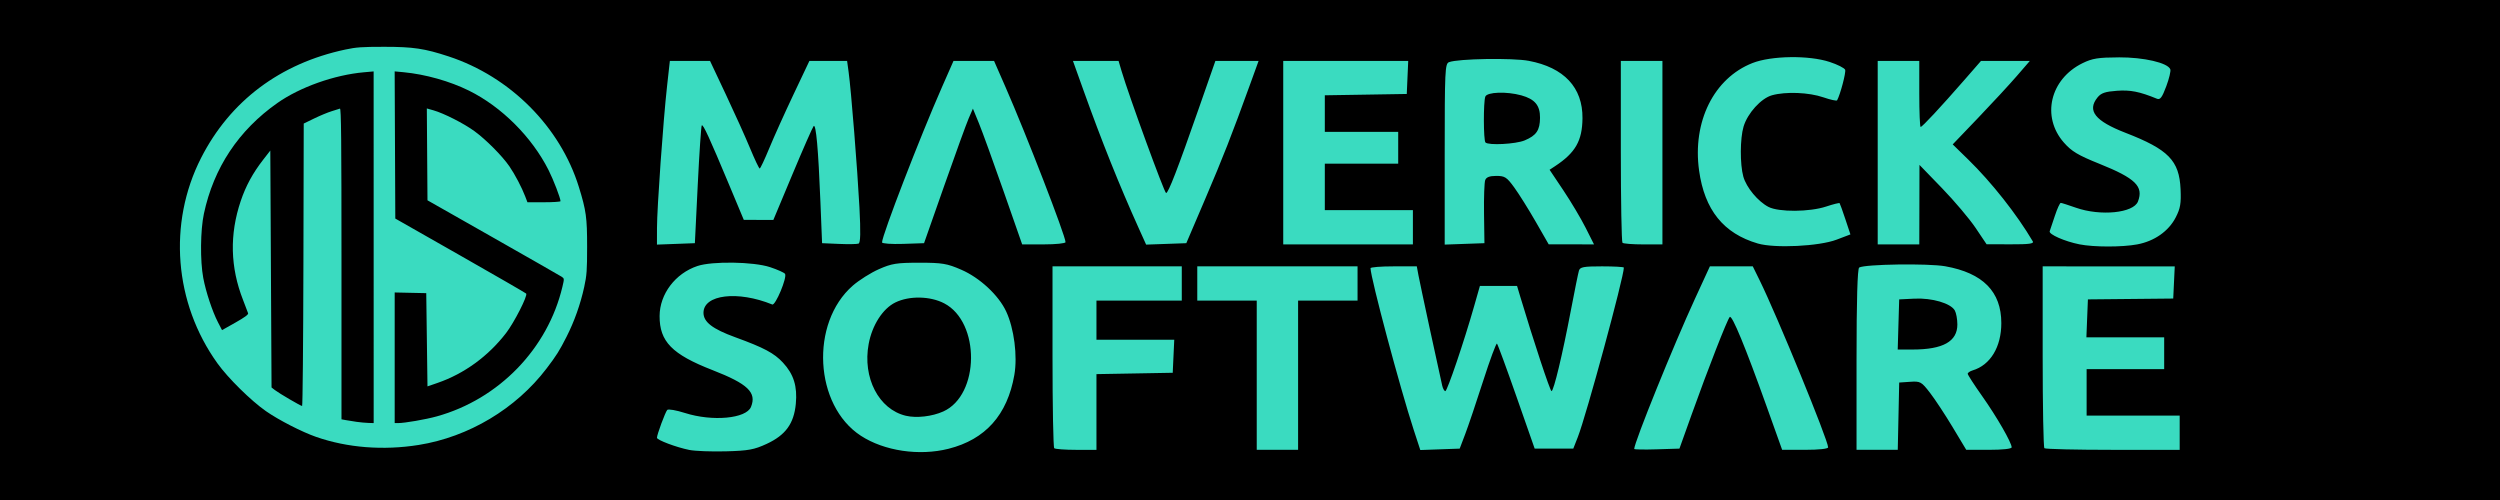
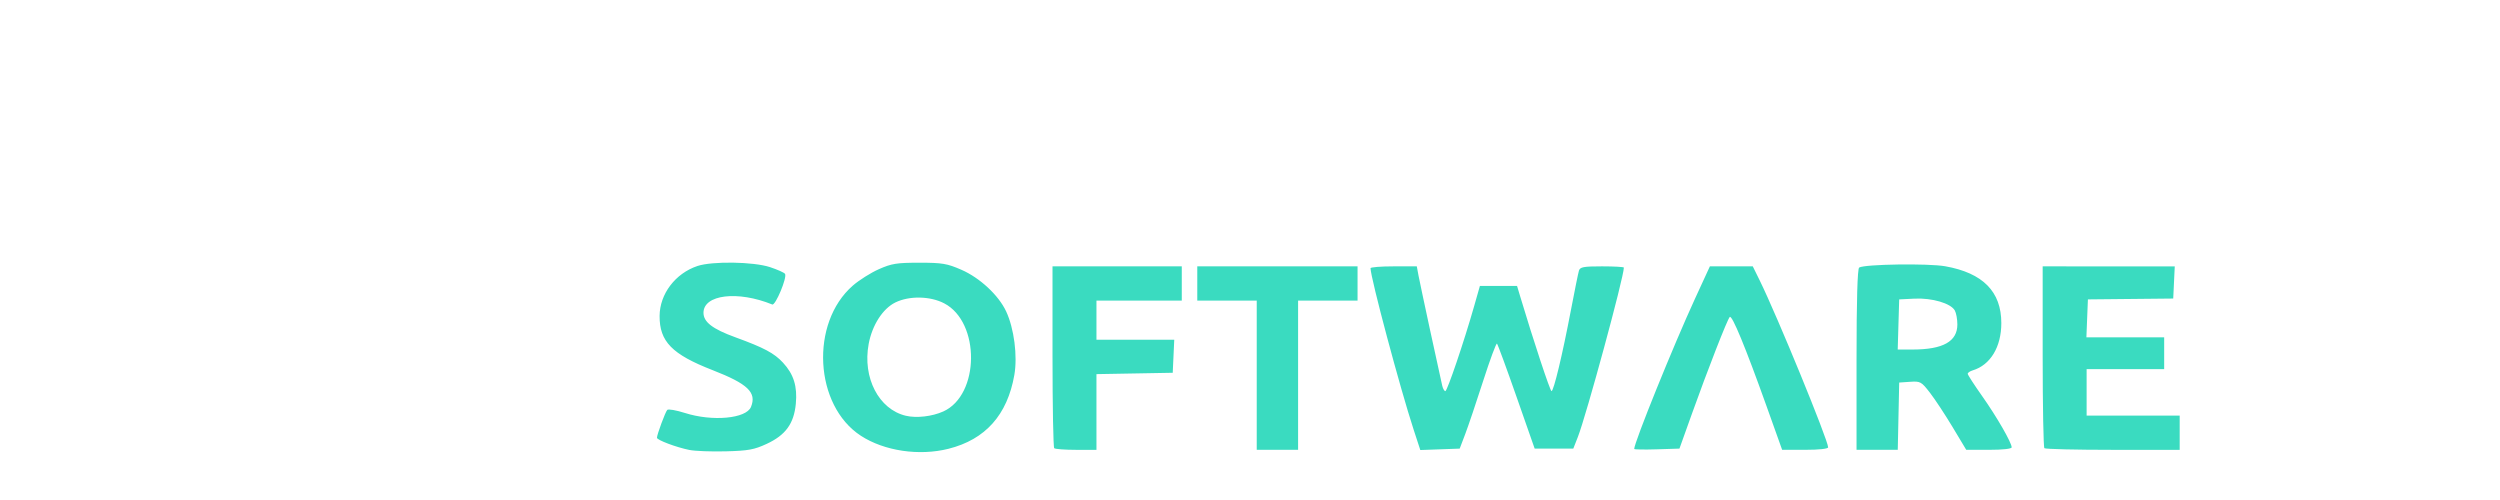
<svg xmlns="http://www.w3.org/2000/svg" xmlns:ns1="http://sodipodi.sourceforge.net/DTD/sodipodi-0.dtd" xmlns:ns2="http://www.inkscape.org/namespaces/inkscape" width="1200" height="240" viewBox="0 0 317.5 63.5" version="1.1" id="svg1" xml:space="preserve" ns1:docname="logox2.svg" ns2:version="1.3.2 (091e20e, 2023-11-25)">
  <defs id="defs1" />
-   <rect style="fill:#3adbc0;fill-opacity:1;stroke:none;stroke-width:0.297;stroke-opacity:1" id="rect34-4" width="115.897" height="55.998" x="5.802" y="5.313" />
-   <rect style="display:inline;fill:#000000;fill-opacity:1;stroke:none;stroke-width:0.183" id="rect2" width="132.292" height="63.5" x="185.208" y="6.9388939e-18" />
-   <path id="rect1" style="fill:#000000;stroke-width:0.28" d="M 0,0 V 63.5 H 208.339 V 0 Z m 48.788,5.945 c 3.686,0 5.125,0.214 8.184,1.219 7.822,2.569 14.185,8.949 16.546,16.587 0.925,2.994 1.047,3.874 1.046,7.59 -2.5e-4,2.993 -0.045,3.616 -0.369,5.106 -0.476,2.184 -1.256,4.384 -2.247,6.33 -0.913,1.793 -1.278,2.373 -2.541,4.031 -3.889,5.105 -9.881,8.686 -16.233,9.701 -4.495,0.718 -9.042,0.362 -13.024,-1.022 C 38.354,54.863 35.381,53.338 33.777,52.218 31.863,50.881 28.965,48.024 27.612,46.139 22.113,38.48 21.309,28.35 25.541,20.049 29.224,12.828 35.57,8.06 43.856,6.293 45.255,5.994 45.956,5.945 48.788,5.945 Z m 1.334,3.121 0.041,9.346 0.04,9.345 8.226,4.68 c 4.524,2.574 8.302,4.755 8.394,4.846 0.235,0.231 -1.518,3.674 -2.554,5.018 -2.272,2.947 -5.315,5.161 -8.697,6.328 l -1.282,0.442 -0.079,-5.921 -0.078,-5.92 -2.004,-0.043 -2.004,-0.044 v 8.295 8.295 l 0.432,-9.68e-4 c 0.854,-0.002 3.503,-0.461 4.91,-0.851 7.887,-2.186 14.104,-8.602 15.962,-16.472 0.243,-1.029 0.242,-1.04 -0.107,-1.27 -0.194,-0.128 -4.105,-2.363 -8.692,-4.967 l -8.34,-4.734 -0.041,-5.833 -0.041,-5.833 0.827,0.234 c 1.338,0.38 3.875,1.669 5.228,2.656 1.464,1.068 3.52,3.138 4.429,4.459 0.7,1.017 1.578,2.688 2.013,3.829 l 0.28,0.736 h 2.101 c 1.155,0 2.1,-0.062 2.1,-0.137 0,-0.383 -0.907,-2.74 -1.524,-3.959 C 67.538,17.389 63.703,13.562 59.564,11.514 57.13,10.31 54.017,9.433 51.262,9.173 Z m -2.67,0.004 -1.218,0.108 c -3.759,0.332 -8.132,1.884 -11.004,3.903 -4.93,3.466 -8.087,8.222 -9.335,14.061 -0.447,2.091 -0.486,5.999 -0.082,8.151 0.333,1.773 1.155,4.255 1.865,5.628 l 0.52,1.005 1.691,-0.953 c 1.182,-0.667 1.669,-1.023 1.62,-1.186 -0.039,-0.128 -0.327,-0.888 -0.642,-1.689 -1.628,-4.148 -1.726,-8.326 -0.297,-12.567 0.644,-1.911 1.536,-3.551 2.858,-5.252 l 0.901,-1.159 0.078,15.045 0.079,15.045 0.426,0.33 c 0.527,0.409 3.284,2.022 3.456,2.022 0.069,0 0.143,-8.071 0.165,-17.936 l 0.04,-17.935 1.332,-0.648 c 0.733,-0.357 1.723,-0.768 2.201,-0.914 0.478,-0.146 0.957,-0.298 1.065,-0.337 0.157,-0.056 0.197,3.948 0.197,19.695 v 19.766 l 0.545,0.101 c 0.3,0.055 0.919,0.155 1.376,0.22 0.457,0.066 1.131,0.128 1.498,0.138 l 0.668,0.02 V 31.401 Z" />
  <g id="g1" transform="matrix(1.425,0,0,1.425,-26.7,-16.996)">
-     <path d="m 178.294,17.021 c -1.277,0.018 -2.531,0.195 -3.371,0.524 -3.442,1.351 -5.365,5.225 -4.759,9.582 0.488,3.511 2.178,5.609 5.237,6.503 1.509,0.441 5.462,0.248 7.014,-0.342 l 1.237,-0.47 -0.45,-1.354 c -0.247,-0.744 -0.479,-1.388 -0.514,-1.43 -0.035,-0.042 -0.576,0.094 -1.202,0.301 -1.471,0.489 -4.221,0.506 -5.136,0.033 -0.938,-0.485 -1.974,-1.734 -2.244,-2.705 -0.304,-1.095 -0.293,-3.402 0.022,-4.452 0.359,-1.198 1.564,-2.525 2.538,-2.795 1.229,-0.341 3.292,-0.258 4.574,0.185 0.633,0.219 1.184,0.338 1.225,0.266 0.283,-0.51 0.806,-2.491 0.718,-2.72 -0.06,-0.155 -0.682,-0.47 -1.383,-0.7 -0.929,-0.305 -2.228,-0.445 -3.505,-0.427 z m 29.266,0.019 c -1.823,0.007 -2.35,0.091 -3.214,0.513 -2.905,1.418 -3.697,4.779 -1.668,7.083 0.69,0.784 1.256,1.122 3.156,1.886 3.227,1.297 3.961,2.014 3.444,3.362 -0.395,1.03 -3.343,1.325 -5.533,0.554 -0.66,-0.232 -1.265,-0.425 -1.345,-0.429 -0.08,-0.004 -0.316,0.508 -0.523,1.138 -0.207,0.63 -0.416,1.254 -0.466,1.388 -0.101,0.274 1.337,0.907 2.66,1.17 1.272,0.253 3.798,0.255 5.148,0.002 v -6.1e-4 c 1.523,-0.285 2.791,-1.174 3.422,-2.4 0.417,-0.808 0.492,-1.246 0.434,-2.524 -0.116,-2.548 -1.083,-3.537 -4.908,-5.019 -2.714,-1.052 -3.446,-1.976 -2.494,-3.152 0.319,-0.394 0.681,-0.518 1.73,-0.594 1.207,-0.087 2.008,0.071 3.568,0.709 0.286,0.117 0.457,-0.112 0.827,-1.102 0.257,-0.687 0.421,-1.37 0.364,-1.518 -0.224,-0.583 -2.357,-1.079 -4.604,-1.069 z m -56.387,0.148 c -1.496,0.025 -2.908,0.124 -3.299,0.28 -0.354,0.141 -0.382,0.739 -0.382,8.205 v 8.053 l 1.771,-0.063 1.771,-0.063 -0.037,-2.625 c -0.02,-1.444 0.027,-2.793 0.106,-2.998 0.101,-0.263 0.393,-0.372 0.99,-0.372 0.759,0 0.925,0.107 1.601,1.035 0.415,0.57 1.274,1.942 1.91,3.049 l 1.156,2.014 2.02,0.002 2.019,0.002 -0.749,-1.486 c -0.412,-0.818 -1.302,-2.314 -1.979,-3.325 l -1.231,-1.838 0.496,-0.327 c 1.809,-1.193 2.417,-2.258 2.436,-4.267 0.026,-2.739 -1.644,-4.521 -4.791,-5.115 -0.729,-0.137 -2.309,-0.186 -3.806,-0.161 z m -72.737,0.169 -0.248,2.234 c -0.346,3.106 -0.897,10.87 -0.899,12.655 l -0.003,1.481 1.69,-0.063 1.69,-0.064 0.256,-5.198 c 0.141,-2.859 0.303,-5.245 0.359,-5.301 0.121,-0.121 0.682,1.097 2.447,5.318 l 1.298,3.103 1.317,0.004 1.317,0.004 1.711,-4.088 c 0.941,-2.248 1.787,-4.172 1.879,-4.275 0.212,-0.238 0.416,2.03 0.604,6.727 l 0.149,3.707 1.504,0.065 c 0.828,0.036 1.614,0.024 1.747,-0.028 0.173,-0.066 0.195,-0.992 0.079,-3.227 -0.176,-3.367 -0.741,-10.44 -0.964,-12.062 L 94.233,17.358 h -1.68 -1.681 l -1.421,2.998 c -0.781,1.649 -1.754,3.806 -2.16,4.794 -0.407,0.988 -0.788,1.796 -0.848,1.796 -0.06,0 -0.444,-0.808 -0.853,-1.796 -0.409,-0.988 -1.381,-3.145 -2.159,-4.794 L 82.017,17.357 h -1.79 z m 25.279,0 -1.032,2.344 c -1.957,4.444 -5.337,13.203 -5.337,13.827 0,0.109 0.842,0.17 1.872,0.135 l 1.873,-0.063 1.8,-5.124 c 0.99,-2.818 1.97,-5.516 2.177,-5.996 l 0.377,-0.872 0.537,1.308 c 0.295,0.719 1.283,3.442 2.195,6.05 l 1.658,4.742 h 1.932 c 1.062,0 1.932,-0.09 1.932,-0.199 0,-0.559 -3.496,-9.595 -5.343,-13.809 l -1.027,-2.344 h -1.806 z m 10.646,0 0.957,2.671 c 1.602,4.474 3.172,8.392 4.897,12.219 l 0.668,1.481 1.79,-0.063 1.79,-0.064 1.678,-3.925 c 1.602,-3.748 2.375,-5.722 4.024,-10.275 l 0.74,-2.043 h -1.926 -1.925 l -1.466,4.197 c -1.903,5.449 -2.724,7.576 -2.927,7.576 -0.15,0 -3.316,-8.673 -3.96,-10.847 l -0.275,-0.927 h -2.032 z m 18.741,0 v 8.176 8.176 h 5.778 5.778 v -1.526 -1.527 h -3.925 -3.925 v -2.071 -2.071 h 3.27 3.27 v -1.417 -1.417 h -3.27 -3.27 v -1.63 -1.63 l 3.652,-0.059 3.652,-0.06 0.064,-1.472 0.065,-1.472 h -5.57 z m 30.088,0 v 8.031 c 0,4.417 0.066,8.096 0.146,8.176 0.08,0.08 0.914,0.145 1.853,0.145 h 1.708 v -8.176 -8.176 h -1.853 z m 22.893,6.35e-4 v 8.176 8.176 h 1.853 1.853 l 0.009,-3.544 0.007,-3.543 2.009,2.076 c 1.105,1.142 2.45,2.733 2.99,3.536 l 0.981,1.46 2.139,0.007 c 1.653,0.005 2.102,-0.055 1.978,-0.266 -1.409,-2.393 -3.671,-5.26 -5.752,-7.29 l -1.383,-1.349 2.272,-2.372 c 1.25,-1.305 2.797,-2.979 3.438,-3.721 l 1.166,-1.348 h -2.177 -2.177 l -1.474,1.69 c -2.107,2.415 -3.766,4.197 -3.906,4.197 -0.066,0 -0.121,-1.325 -0.121,-2.943 v -2.943 h -1.853 z m -33.796,2.833 c 0.619,-0.022 1.381,0.054 2.032,0.234 1.21,0.336 1.678,0.896 1.669,2.001 -0.009,1.113 -0.324,1.577 -1.371,2.015 -0.789,0.33 -3.218,0.458 -3.491,0.184 -0.182,-0.182 -0.192,-3.621 -0.013,-4.089 0.079,-0.206 0.555,-0.324 1.175,-0.346 z" style="fill:#3adbc0;fill-opacity:1;stroke-width:1.236" id="path1-91" />
    <path d="m 84.073,35.337 c -1.267,-0.02 -2.516,0.076 -3.178,0.297 -1.972,0.658 -3.364,2.497 -3.373,4.453 -0.01,2.278 1.105,3.42 4.718,4.826 3.145,1.224 3.95,1.993 3.428,3.278 -0.424,1.046 -3.437,1.323 -5.888,0.542 -0.774,-0.247 -1.483,-0.37 -1.575,-0.273 -0.171,0.18 -0.919,2.2 -0.919,2.481 0,0.203 1.709,0.847 2.88,1.085 0.507,0.103 1.973,0.159 3.259,0.125 2.007,-0.053 2.522,-0.147 3.641,-0.665 1.682,-0.779 2.427,-1.802 2.596,-3.566 0.149,-1.559 -0.188,-2.643 -1.146,-3.675 -0.788,-0.849 -1.686,-1.327 -4.247,-2.26 -2.034,-0.741 -2.836,-1.359 -2.836,-2.183 0,-1.623 3.053,-1.991 6.129,-0.738 0.287,0.117 1.344,-2.416 1.139,-2.73 -0.072,-0.11 -0.674,-0.38 -1.338,-0.599 -0.738,-0.243 -2.024,-0.379 -3.291,-0.399 z m 16.6,0.005 c -2.014,-10e-4 -2.468,0.071 -3.611,0.577 -0.719,0.318 -1.763,0.977 -2.32,1.462 -3.828,3.339 -3.436,10.679 0.714,13.381 2.087,1.359 5.197,1.821 7.813,1.162 3.292,-0.829 5.245,-3.019 5.868,-6.577 0.296,-1.69 -0.021,-4.151 -0.73,-5.667 -0.675,-1.443 -2.343,-2.994 -3.993,-3.712 -1.275,-0.555 -1.695,-0.625 -3.74,-0.627 z m 87.218,0.158 c -1.664,0.025 -3.202,0.12 -3.459,0.271 -0.154,0.09 -0.236,2.932 -0.236,8.192 v 8.054 h 1.837 1.837 l 0.064,-2.998 0.064,-2.998 0.968,-0.066 c 0.92,-0.063 1.008,-0.014 1.777,0.981 0.445,0.576 1.353,1.955 2.019,3.064 l 1.211,2.017 h 2.024 c 1.233,0 2.024,-0.088 2.024,-0.224 0,-0.415 -1.339,-2.74 -2.633,-4.568 -0.706,-0.998 -1.284,-1.892 -1.284,-1.985 0,-0.093 0.198,-0.23 0.441,-0.303 1.578,-0.474 2.554,-2.083 2.554,-4.214 0,-2.805 -1.638,-4.466 -4.997,-5.065 -0.759,-0.135 -2.548,-0.182 -4.212,-0.158 z m -44.949,0.165 v 6.1e-4 c -1.135,0 -2.062,0.074 -2.061,0.164 0.01,0.873 2.632,10.689 3.845,14.398 l 0.591,1.808 1.755,-0.063 1.756,-0.063 0.497,-1.308 c 0.274,-0.72 0.993,-2.852 1.599,-4.738 0.606,-1.886 1.158,-3.376 1.227,-3.311 0.069,0.065 0.853,2.197 1.742,4.738 l 1.617,4.619 h 1.721 1.721 l 0.403,-1.027 c 0.756,-1.926 4.104,-14.252 4.104,-15.107 0,-0.06 -0.874,-0.11 -1.943,-0.11 -1.652,0 -1.96,0.058 -2.06,0.382 -0.065,0.21 -0.388,1.804 -0.72,3.543 -0.754,3.962 -1.53,7.196 -1.725,7.196 -0.123,0 -1.61,-4.495 -2.794,-8.449 l -0.277,-0.927 h -1.656 -1.655 l -0.512,1.799 c -0.891,3.134 -2.397,7.577 -2.568,7.577 -0.091,0 -0.216,-0.221 -0.279,-0.491 -0.3,-1.296 -1.979,-9.092 -2.113,-9.811 l -0.152,-0.818 z m -30.403,6.1e-4 v 8.031 c 0,4.417 0.069,8.096 0.153,8.176 0.085,0.08 0.966,0.146 1.959,0.146 h 1.805 l -5.3e-4,-3.374 v -3.374 l 3.399,-0.06 3.399,-0.061 0.068,-1.472 0.068,-1.472 h -3.467 -3.466 v -1.744 -1.744 h 3.802 3.802 v -1.526 -1.526 h -5.761 z m 12.902,0 v 1.526 1.526 h 2.65 2.649 v 6.65 6.65 h 1.843 1.843 v -6.65 -6.65 h 2.65 2.649 v -1.526 -1.526 h -7.142 z m 45.685,0 -1.33,2.889 c -1.907,4.14 -5.415,12.812 -5.415,13.384 0,0.053 0.907,0.068 2.016,0.033 l 2.016,-0.063 1.093,-3.053 c 1.437,-4.014 3.173,-8.459 3.389,-8.678 0.205,-0.208 1.395,2.677 3.287,7.969 l 1.383,3.87 h 2.049 c 1.234,0 2.049,-0.088 2.049,-0.222 0,-0.632 -4.546,-11.721 -6.099,-14.877 l -0.617,-1.253 h -1.91 z m 29.659,0 v 8.031 c 0,4.417 0.069,8.096 0.153,8.176 0.085,0.08 2.833,0.146 6.106,0.146 h 5.952 v -1.527 -1.526 h -4.147 -4.147 v -2.071 -2.071 h 3.456 3.456 v -1.417 -1.417 h -3.466 -3.466 l 0.067,-1.69 0.068,-1.69 3.802,-0.038 3.802,-0.038 0.068,-1.433 0.068,-1.433 h -5.886 z m -100.077,2.784 c 0.776,0.014 1.554,0.186 2.18,0.513 3.229,1.685 3.171,8.174 -0.086,9.636 -0.997,0.448 -2.388,0.607 -3.336,0.382 -2.412,-0.572 -3.871,-3.391 -3.312,-6.398 0.313,-1.683 1.257,-3.151 2.379,-3.7 0.622,-0.304 1.398,-0.448 2.174,-0.434 z m 88.663,0.093 v 6.6e-4 c 1.555,-0.076 3.222,0.414 3.583,1.053 0.125,0.222 0.228,0.783 0.228,1.248 0,1.516 -1.276,2.232 -3.983,2.234 l -1.333,5.3e-4 0.065,-2.234 0.066,-2.235 z" style="fill:#3adbc0;fill-opacity:1;stroke-width:1.271" id="path1-6" />
  </g>
</svg>